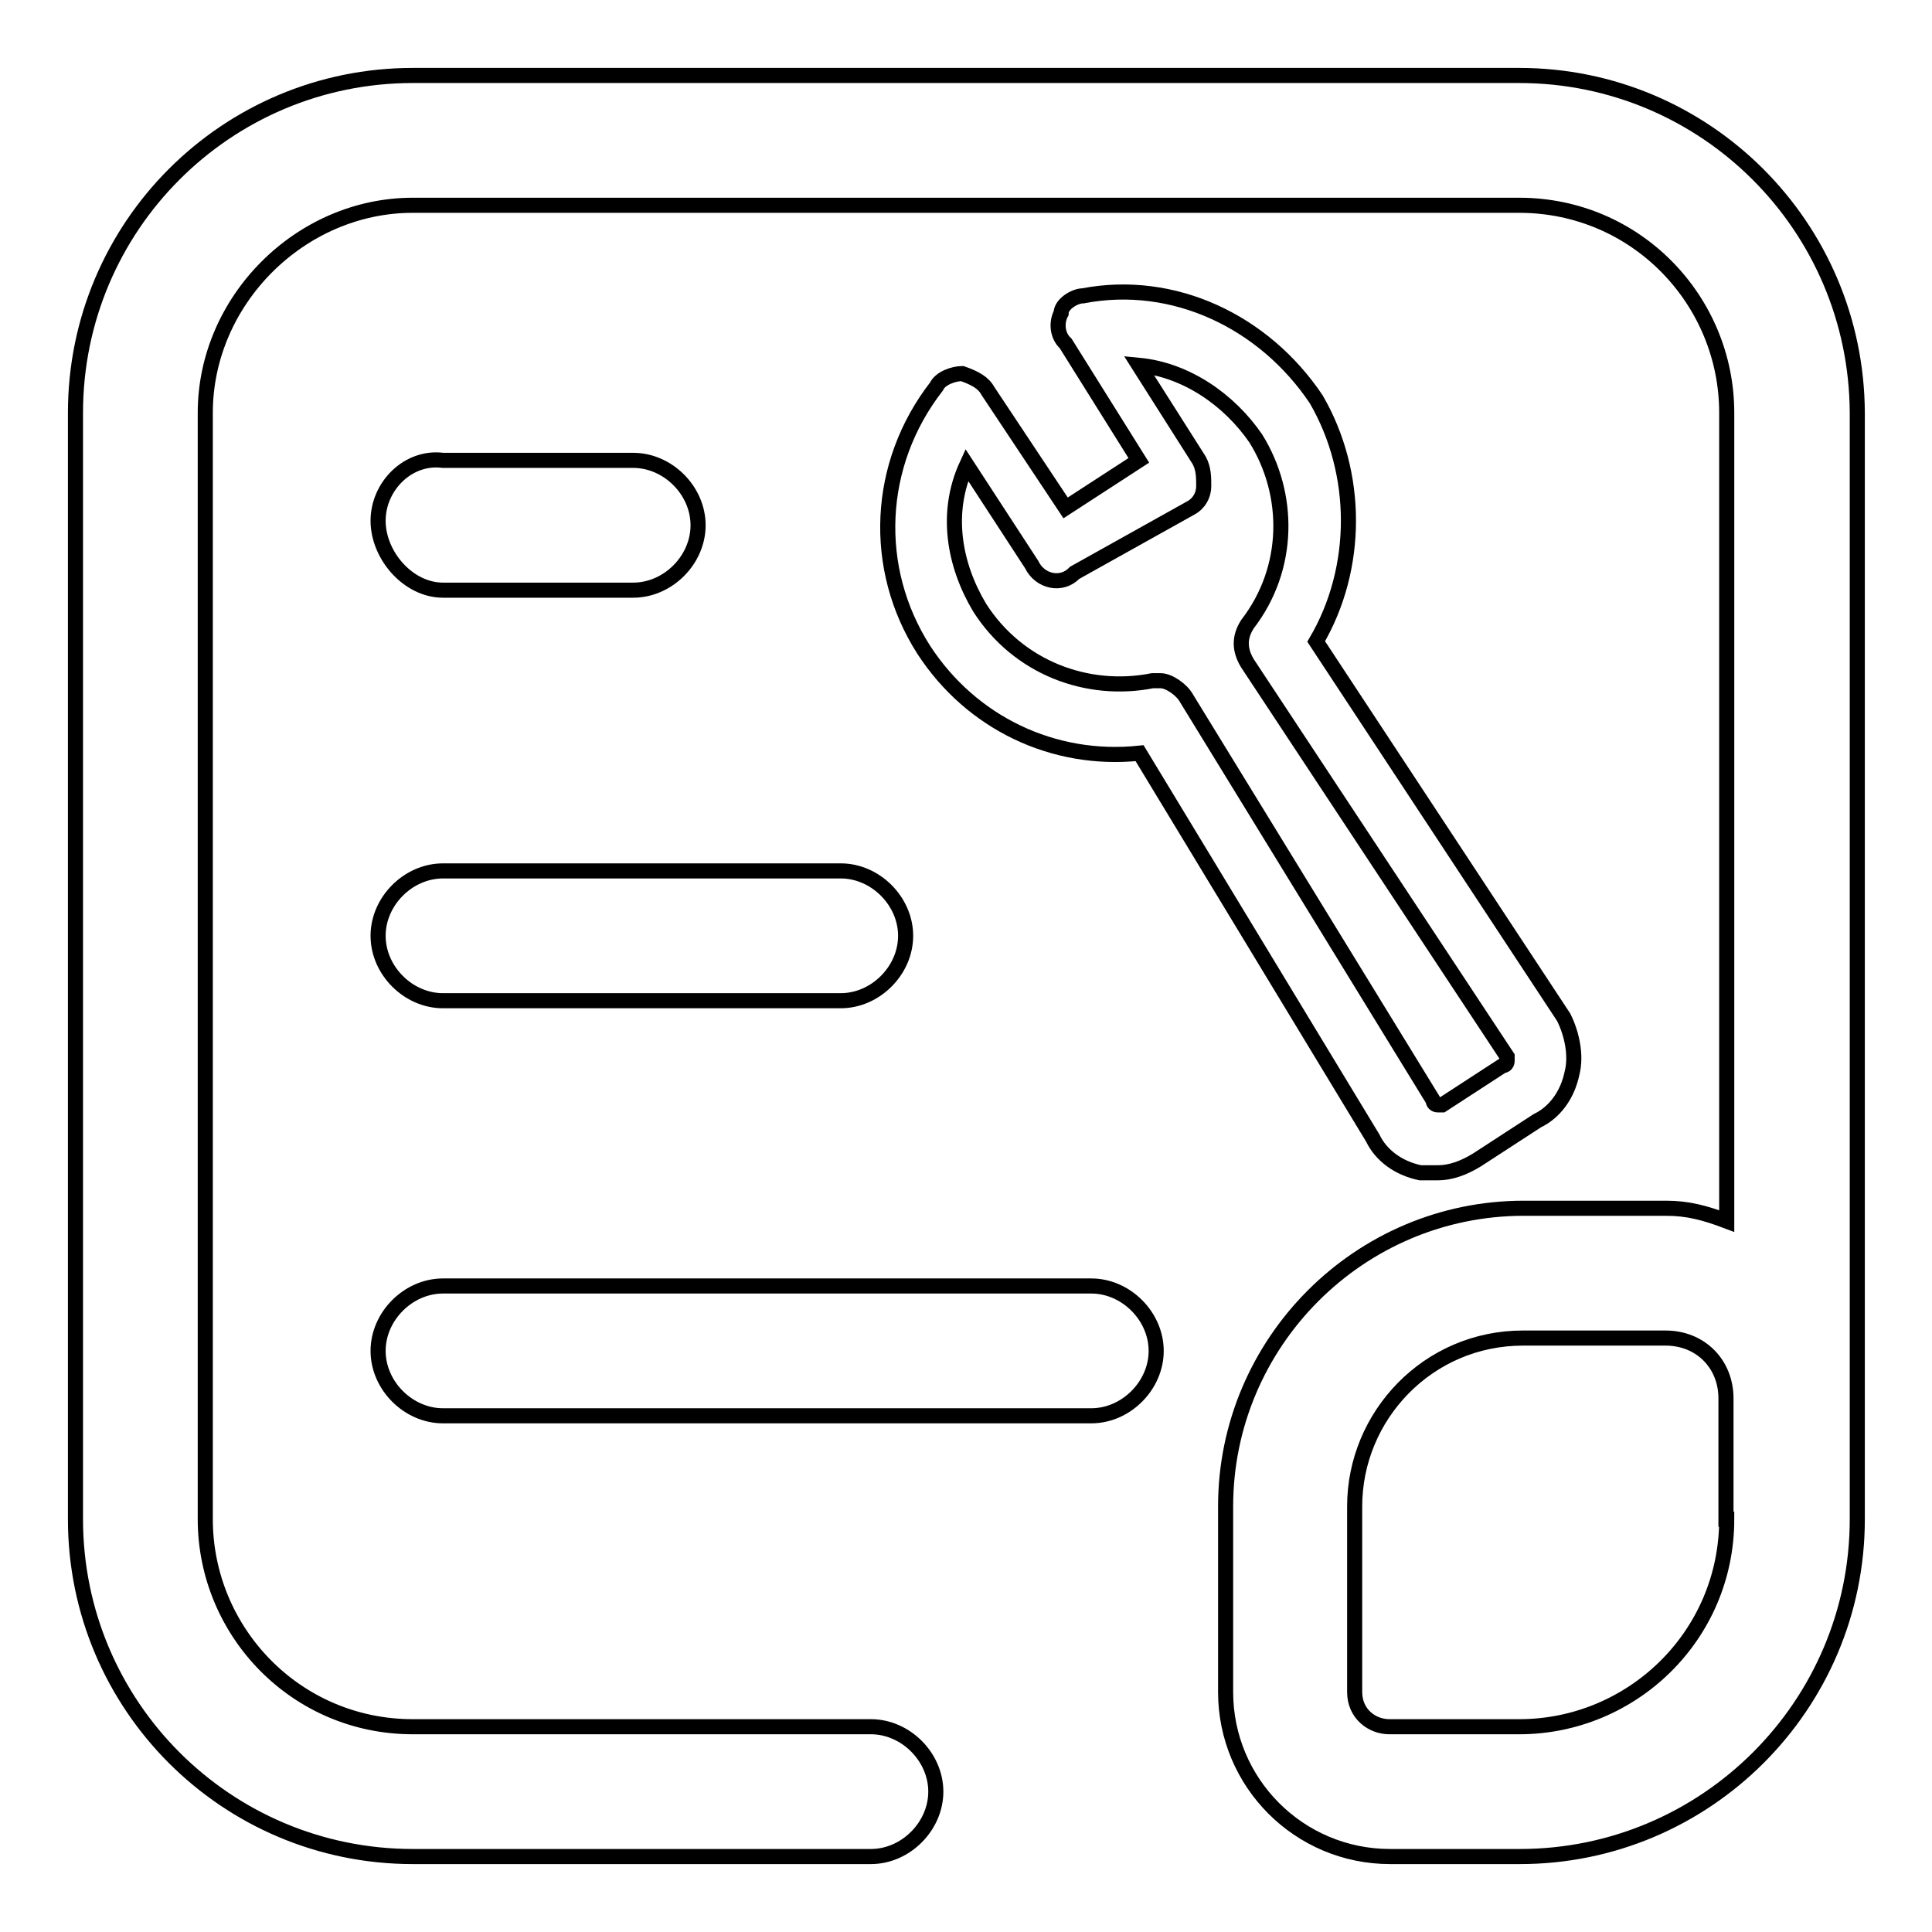
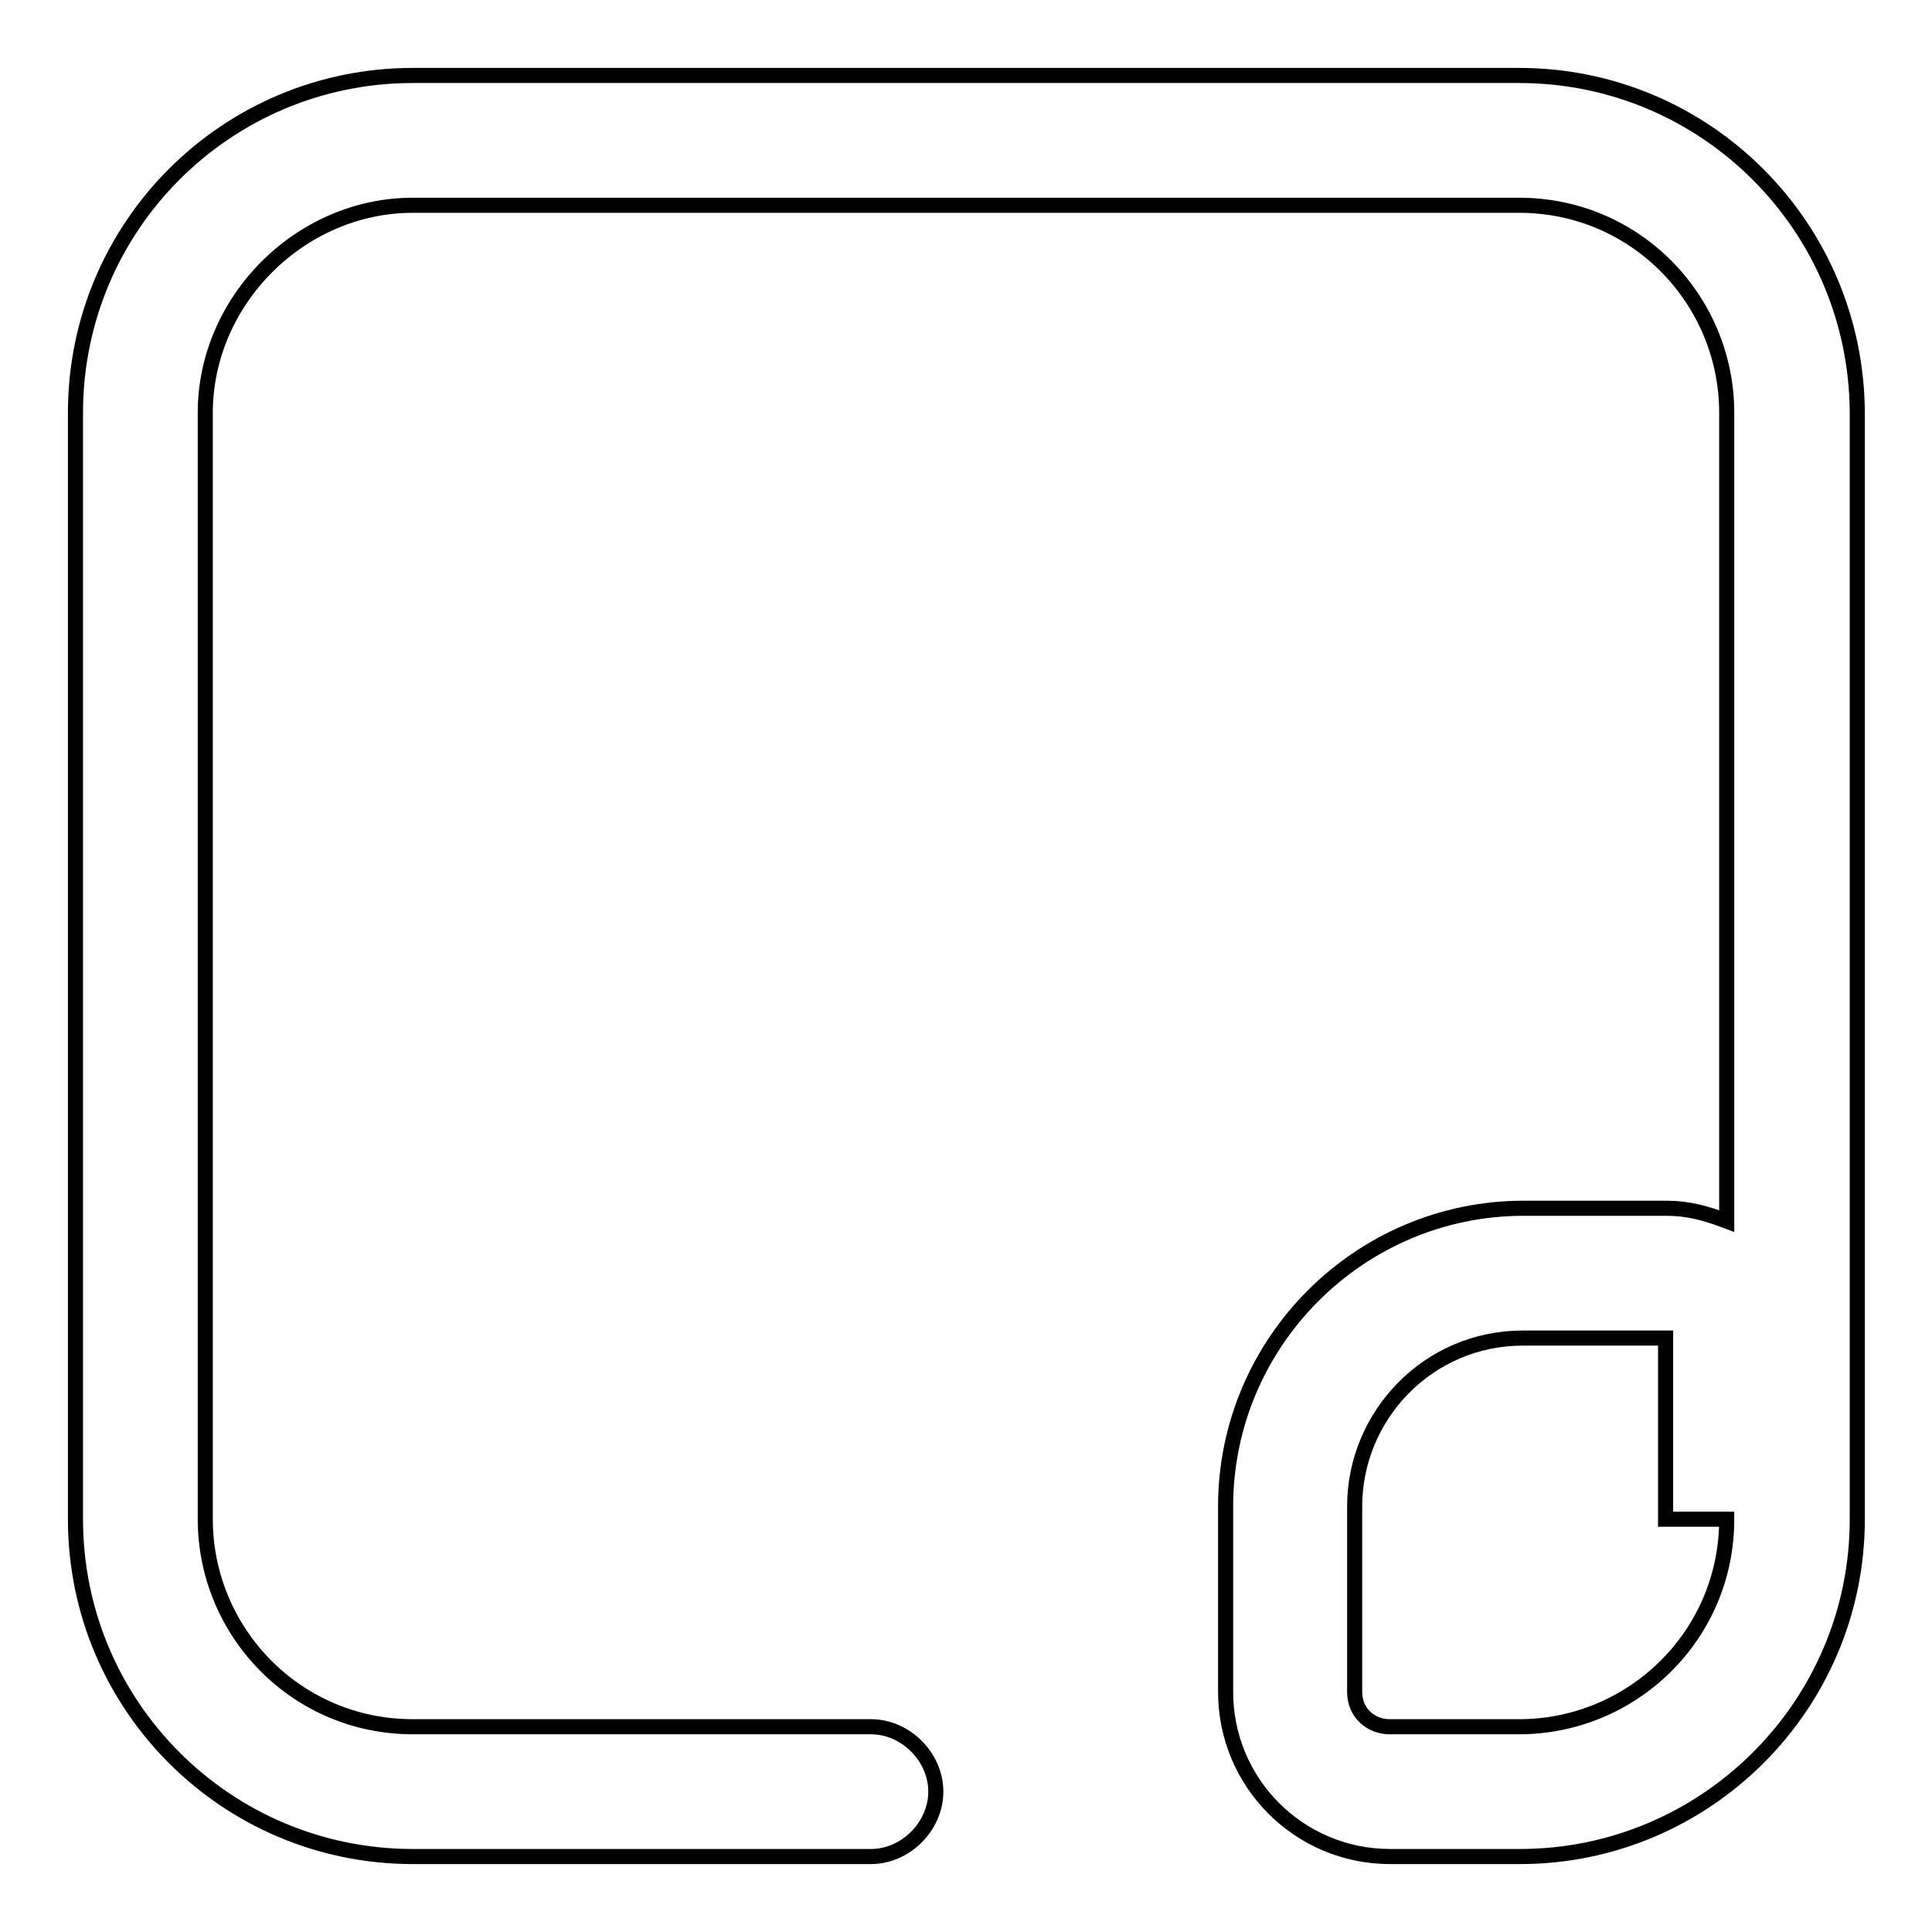
<svg xmlns="http://www.w3.org/2000/svg" version="1.1" x="0px" y="0px" viewBox="0 0 256 256" enable-background="new 0 0 256 256" xml:space="preserve">
  <g>
-     <path stroke-width="2" fill-opacity="0" stroke="#000000" d="M201.3,10H54.7C30,10,10,30,10,54.7v146.6C10,226,30,246,54.7,246h60.7c4.6,0,8.6-4,8.6-8.6 c0-4.6-4-8.6-8.6-8.6H54.7c-15.5,0-27.5-12.6-27.5-27.5V54.7c0-14.9,12.6-27.5,27.5-27.5h146.6c15.5,0,27.5,12.6,27.5,27.5v107.1 c-2.9-1.1-5.2-1.7-8-1.7h-18.9c-21.8,0-39.5,17.8-39.5,39.5v24.6c0,12,9.7,21.8,21.8,21.8h17.2c24.6,0,44.7-20,44.7-44.7V54.7 C246,30,226,10,201.3,10z M228.8,201.3c0,15.5-12.6,27.5-27.5,27.5h-17.2c-2.3,0-4.6-1.7-4.6-4.6v-24.6c0-12,9.7-22.3,22.3-22.3 h18.9c4.6,0,8,3.4,8,8V201.3z" />
-     <path stroke-width="2" fill-opacity="0" stroke="#000000" d="M58.7,78.2h25.2c4.6,0,8.6-4,8.6-8.6c0-4.6-4-8.6-8.6-8.6H58.7c-4.6-0.6-8.6,3.4-8.6,8S54.1,78.2,58.7,78.2 z M58.7,132.6h52.7c4.6,0,8.6-4,8.6-8.6s-4-8.6-8.6-8.6H58.7c-4.6,0-8.6,4-8.6,8.6S54.1,132.6,58.7,132.6z M144.6,170.4H58.7 c-4.6,0-8.6,4-8.6,8.6s4,8.6,8.6,8.6h85.9c4.6,0,8.6-4,8.6-8.6S149.2,170.4,144.6,170.4L144.6,170.4z M130.9,51.8 c-0.6-1.1-1.7-1.7-3.4-2.3c-1.1,0-2.9,0.6-3.4,1.7c-8,10.3-8.6,24.1-1.7,34.9c6.3,9.7,17.2,14.9,28.6,13.7l30.9,51 c1.1,2.3,3.4,4,6.3,4.6h2.3c1.7,0,3.4-0.6,5.2-1.7l8-5.2c2.3-1.1,4-3.4,4.6-6.3c0.6-2.3,0-5.2-1.1-7.4L174.4,85 c5.7-9.7,5.7-22.3,0-32.1c-6.9-10.3-18.9-16-30.9-13.7c-1.1,0-2.9,1.1-2.9,2.3c-0.6,1.1-0.6,2.9,0.6,4l9.7,15.5l-9.7,6.3 L130.9,51.8z M157.8,67.3c1.1-0.6,1.7-1.7,1.7-2.9c0-1.1,0-2.3-0.6-3.4l-8-12.6c6.3,0.6,12,4.6,15.5,9.7c4.6,7.4,4.6,17.2-1.1,24.6 c-1.1,1.7-1.1,3.4,0,5.2l34.4,52.1v0.6c0,0,0,0.6-0.6,0.6l-8,5.2h-0.6c0,0-0.6,0-0.6-0.6l-32.7-53.3c-0.6-1.1-2.3-2.3-3.4-2.3h-1.1 c-8.6,1.7-17.8-1.7-22.9-9.7c-3.4-5.7-4.6-12.6-1.7-18.9l8.6,13.2c1.1,2.3,4,2.9,5.7,1.1L157.8,67.3L157.8,67.3z" />
+     <path stroke-width="2" fill-opacity="0" stroke="#000000" d="M201.3,10H54.7C30,10,10,30,10,54.7v146.6C10,226,30,246,54.7,246h60.7c4.6,0,8.6-4,8.6-8.6 c0-4.6-4-8.6-8.6-8.6H54.7c-15.5,0-27.5-12.6-27.5-27.5V54.7c0-14.9,12.6-27.5,27.5-27.5h146.6c15.5,0,27.5,12.6,27.5,27.5v107.1 c-2.9-1.1-5.2-1.7-8-1.7h-18.9c-21.8,0-39.5,17.8-39.5,39.5v24.6c0,12,9.7,21.8,21.8,21.8h17.2c24.6,0,44.7-20,44.7-44.7V54.7 C246,30,226,10,201.3,10z M228.8,201.3c0,15.5-12.6,27.5-27.5,27.5h-17.2c-2.3,0-4.6-1.7-4.6-4.6v-24.6c0-12,9.7-22.3,22.3-22.3 h18.9V201.3z" />
  </g>
</svg>